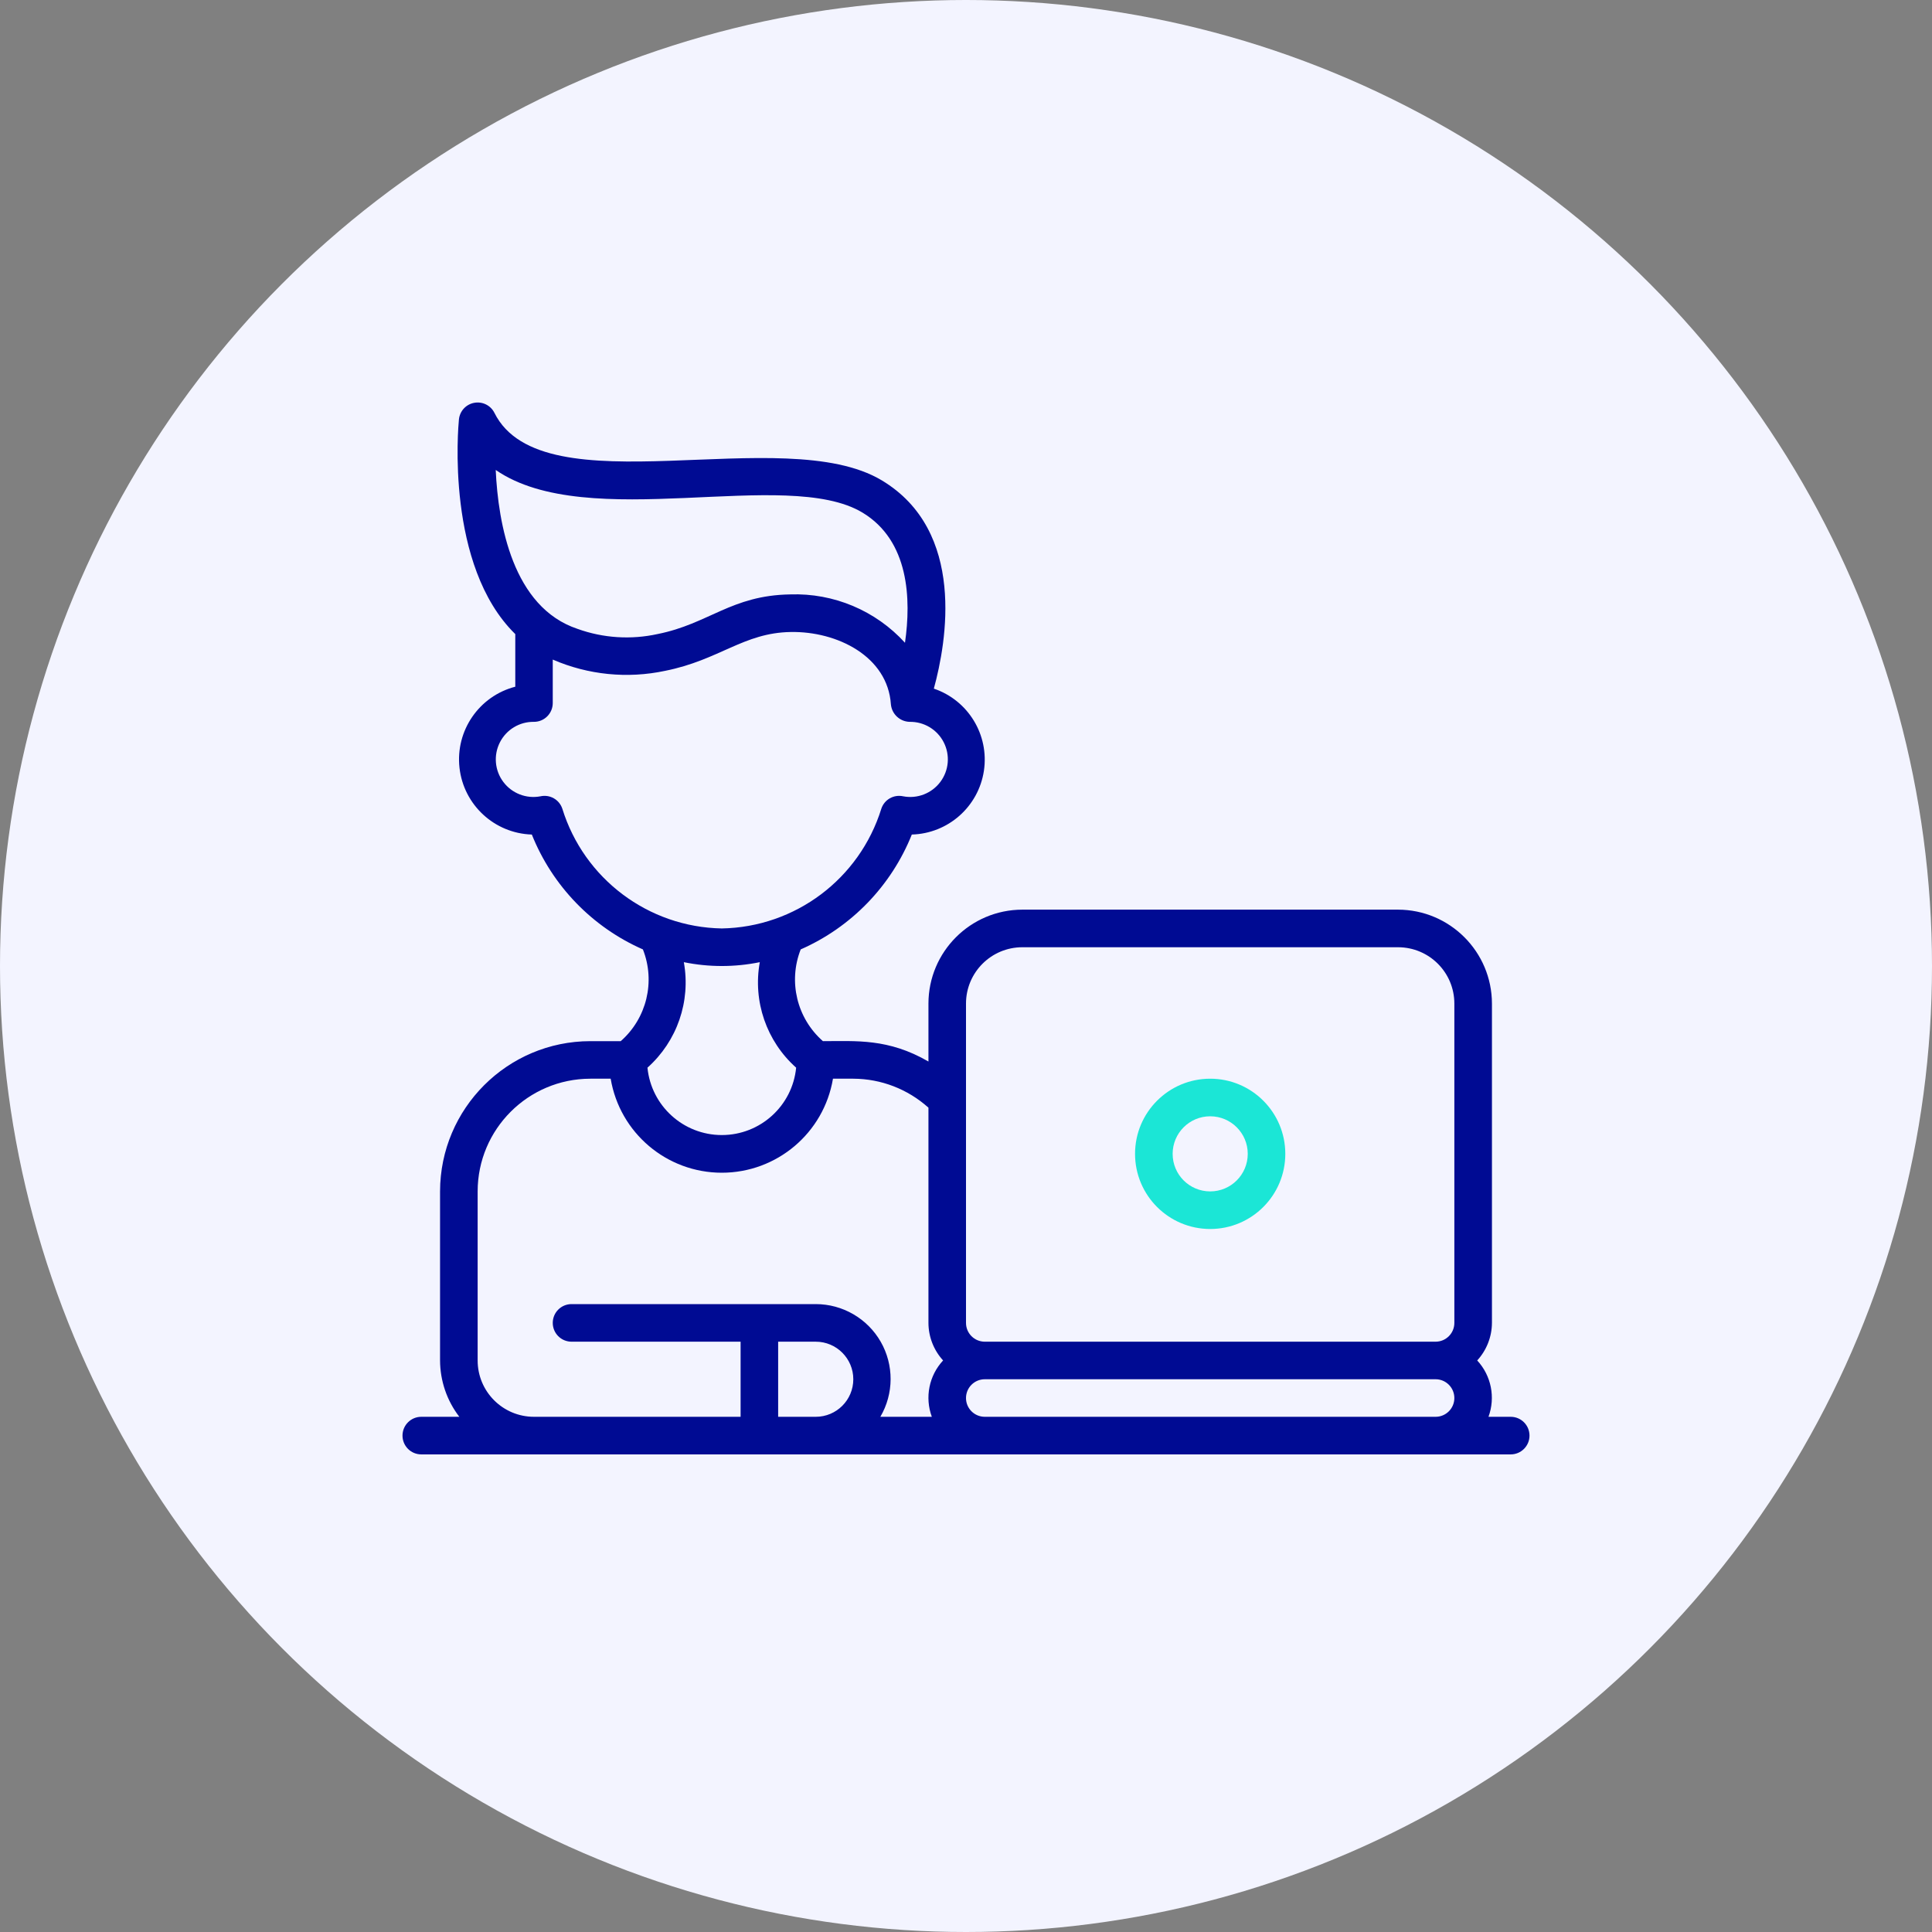
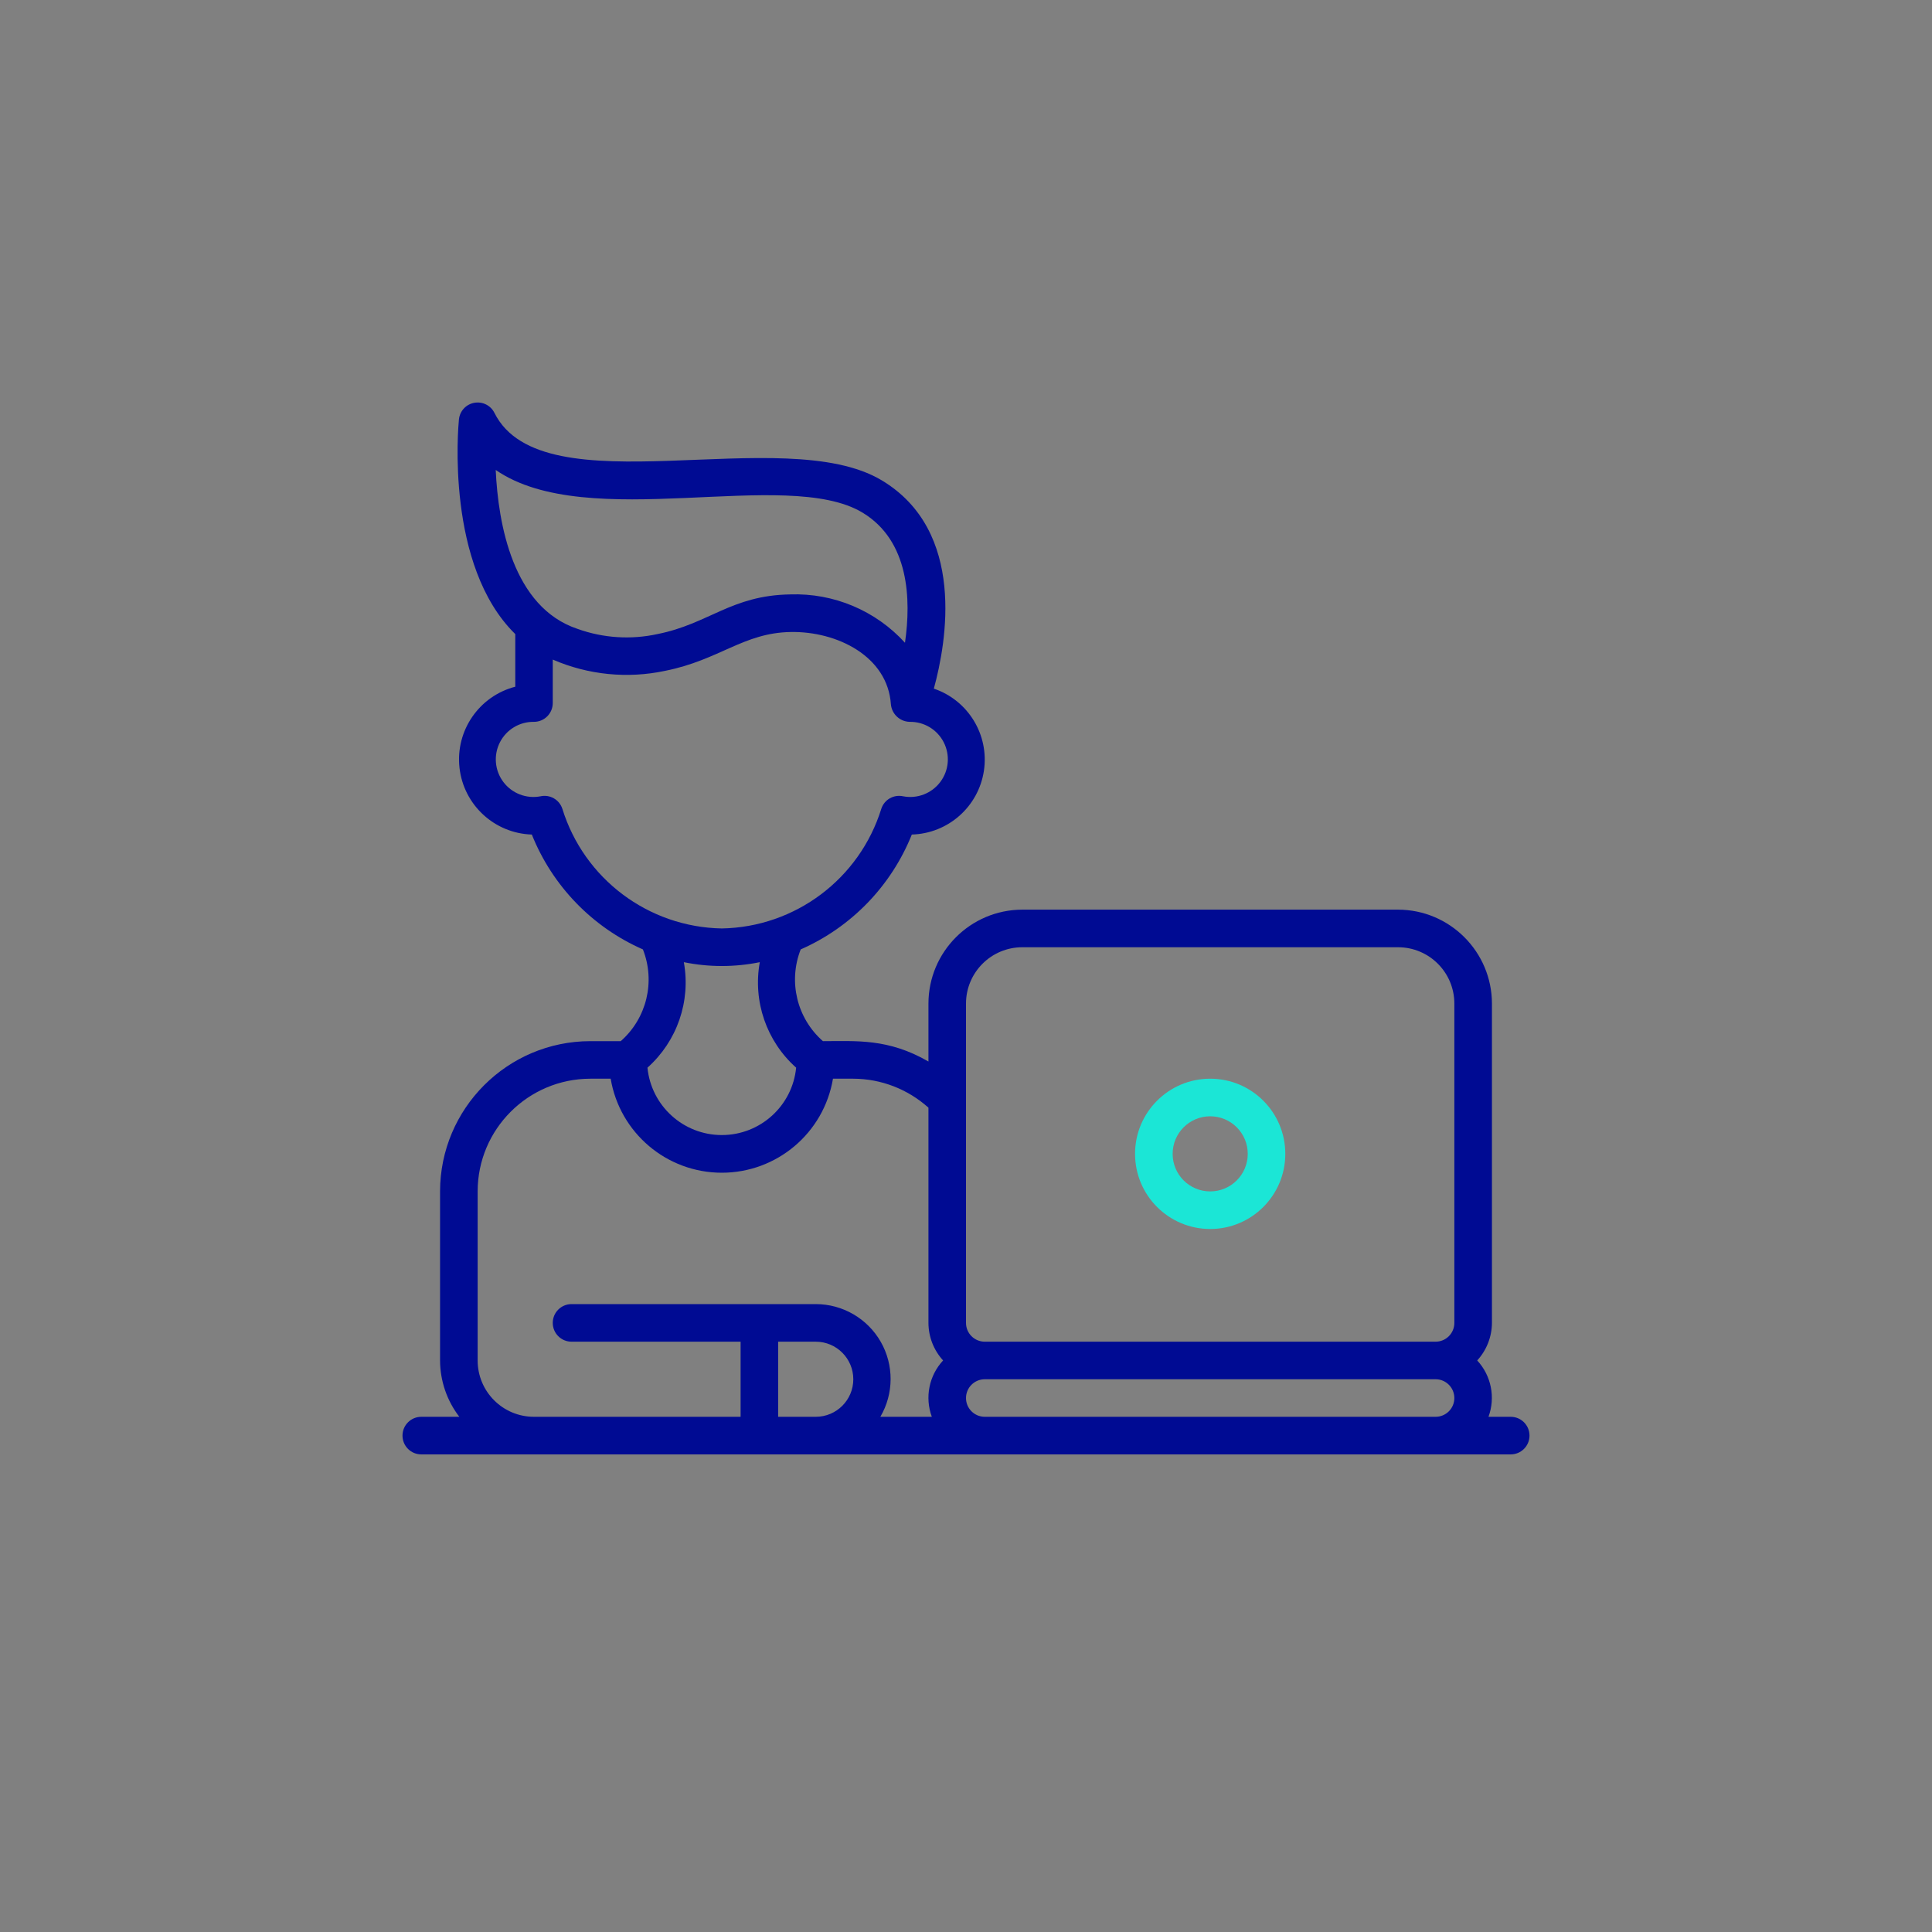
<svg xmlns="http://www.w3.org/2000/svg" width="48" height="48" viewBox="0 0 48 48" fill="none">
  <rect x="0" y="0" width="48" height="48" fill="#808080" stroke="none" />
-   <circle cx="24" cy="24" r="24" fill="#F3F4FF" />
  <path d="M37.533 35.2H36.981C37.158 34.718 37.05 34.177 36.701 33.8C36.934 33.546 37.065 33.213 37.067 32.867V24.934C37.065 23.646 36.021 22.602 34.733 22.6H25.4C24.112 22.602 23.068 23.646 23.067 24.934V26.373C22.067 25.795 21.274 25.867 20.445 25.867C19.799 25.299 19.579 24.388 19.893 23.588C21.151 23.035 22.142 22.01 22.654 20.734C23.555 20.709 24.31 20.042 24.445 19.15C24.579 18.258 24.055 17.398 23.201 17.109C23.518 15.954 24.008 13.195 21.907 11.934C19.463 10.467 13.487 12.665 12.284 10.258C12.192 10.072 11.987 9.97 11.782 10.008C11.578 10.045 11.423 10.213 11.402 10.42C11.385 10.594 11.066 14.054 12.802 15.754V17.061C11.903 17.294 11.313 18.153 11.416 19.075C11.519 19.998 12.285 20.705 13.213 20.734C13.724 22.01 14.715 23.035 15.973 23.588C16.288 24.388 16.068 25.299 15.422 25.867H14.667C12.606 25.869 10.936 27.54 10.933 29.6V33.8C10.935 34.307 11.103 34.799 11.412 35.2H10.467C10.209 35.2 10 35.409 10 35.667C10 35.925 10.209 36.134 10.467 36.134H37.533C37.791 36.134 38 35.925 38 35.667C38 35.409 37.791 35.2 37.533 35.2ZM24 24.934C24 24.16 24.627 23.534 25.4 23.534H34.733C35.507 23.534 36.133 24.16 36.133 24.934V32.867C36.133 33.125 35.924 33.334 35.667 33.334H24.467C24.209 33.334 24 33.125 24 32.867V24.934ZM21.426 12.734C22.59 13.434 22.64 14.887 22.484 15.969C21.755 15.169 20.712 14.73 19.631 14.768C18.169 14.791 17.612 15.498 16.341 15.752C15.678 15.898 14.986 15.854 14.348 15.624C12.739 15.088 12.377 13.011 12.316 11.676C14.608 13.259 19.533 11.597 21.426 12.734V12.734ZM13.971 20.093C13.896 19.865 13.661 19.732 13.427 19.784C13.077 19.851 12.719 19.712 12.505 19.427C12.291 19.142 12.258 18.761 12.42 18.443C12.582 18.125 12.91 17.928 13.267 17.934C13.524 17.934 13.733 17.725 13.733 17.467V16.387C14.612 16.768 15.587 16.866 16.523 16.667C17.875 16.398 18.472 15.72 19.645 15.702C20.8 15.681 22.055 16.309 22.134 17.499C22.157 17.741 22.357 17.928 22.6 17.934C22.956 17.928 23.285 18.125 23.447 18.443C23.609 18.761 23.576 19.142 23.362 19.427C23.148 19.712 22.79 19.851 22.44 19.784C22.206 19.732 21.971 19.865 21.896 20.093C21.355 21.835 19.758 23.035 17.933 23.067C16.109 23.035 14.511 21.835 13.971 20.093V20.093ZM16.99 23.905C17.613 24.032 18.254 24.032 18.877 23.905C18.701 24.877 19.043 25.869 19.78 26.526C19.687 27.476 18.888 28.2 17.933 28.2C16.979 28.2 16.18 27.476 16.086 26.526C16.823 25.869 17.165 24.878 16.99 23.907V23.905ZM11.867 33.8V29.6C11.868 28.055 13.121 26.802 14.667 26.8H15.172C15.399 28.149 16.566 29.136 17.933 29.136C19.301 29.136 20.468 28.149 20.695 26.8H21.2C21.89 26.802 22.554 27.059 23.067 27.52V32.867C23.068 33.213 23.198 33.545 23.431 33.8C23.081 34.177 22.973 34.718 23.151 35.2H21.872C22.209 34.625 22.212 33.913 21.881 33.335C21.549 32.757 20.933 32.4 20.267 32.4H14.2C13.942 32.4 13.733 32.609 13.733 32.867C13.733 33.125 13.942 33.334 14.2 33.334H18.4V35.2H13.267C12.493 35.2 11.867 34.574 11.867 33.8V33.8ZM19.333 35.2V33.334H20.267C20.782 33.334 21.2 33.752 21.2 34.267C21.2 34.783 20.782 35.2 20.267 35.2H19.333ZM24.467 35.2C24.209 35.2 24 34.992 24 34.734C24 34.476 24.209 34.267 24.467 34.267H35.667C35.924 34.267 36.133 34.476 36.133 34.734C36.133 34.992 35.924 35.2 35.667 35.2H24.467Z" fill="#000B93" />
-   <path d="M30.067 30.534C31.098 30.534 31.933 29.698 31.933 28.667C31.933 27.636 31.098 26.8 30.067 26.8C29.036 26.8 28.2 27.636 28.2 28.667C28.2 29.698 29.036 30.534 30.067 30.534ZM30.067 27.734C30.582 27.734 31 28.152 31 28.667C31 29.183 30.582 29.6 30.067 29.6C29.551 29.6 29.134 29.183 29.134 28.667C29.134 28.152 29.551 27.734 30.067 27.734Z" fill="#1BE6D6" />
+   <path d="M30.067 30.534C31.098 30.534 31.933 29.698 31.933 28.667C31.933 27.636 31.098 26.8 30.067 26.8C29.036 26.8 28.2 27.636 28.2 28.667C28.2 29.698 29.036 30.534 30.067 30.534ZM30.067 27.734C30.582 27.734 31 28.152 31 28.667C31 29.183 30.582 29.6 30.067 29.6C29.551 29.6 29.134 29.183 29.134 28.667C29.134 28.152 29.551 27.734 30.067 27.734" fill="#1BE6D6" />
</svg>